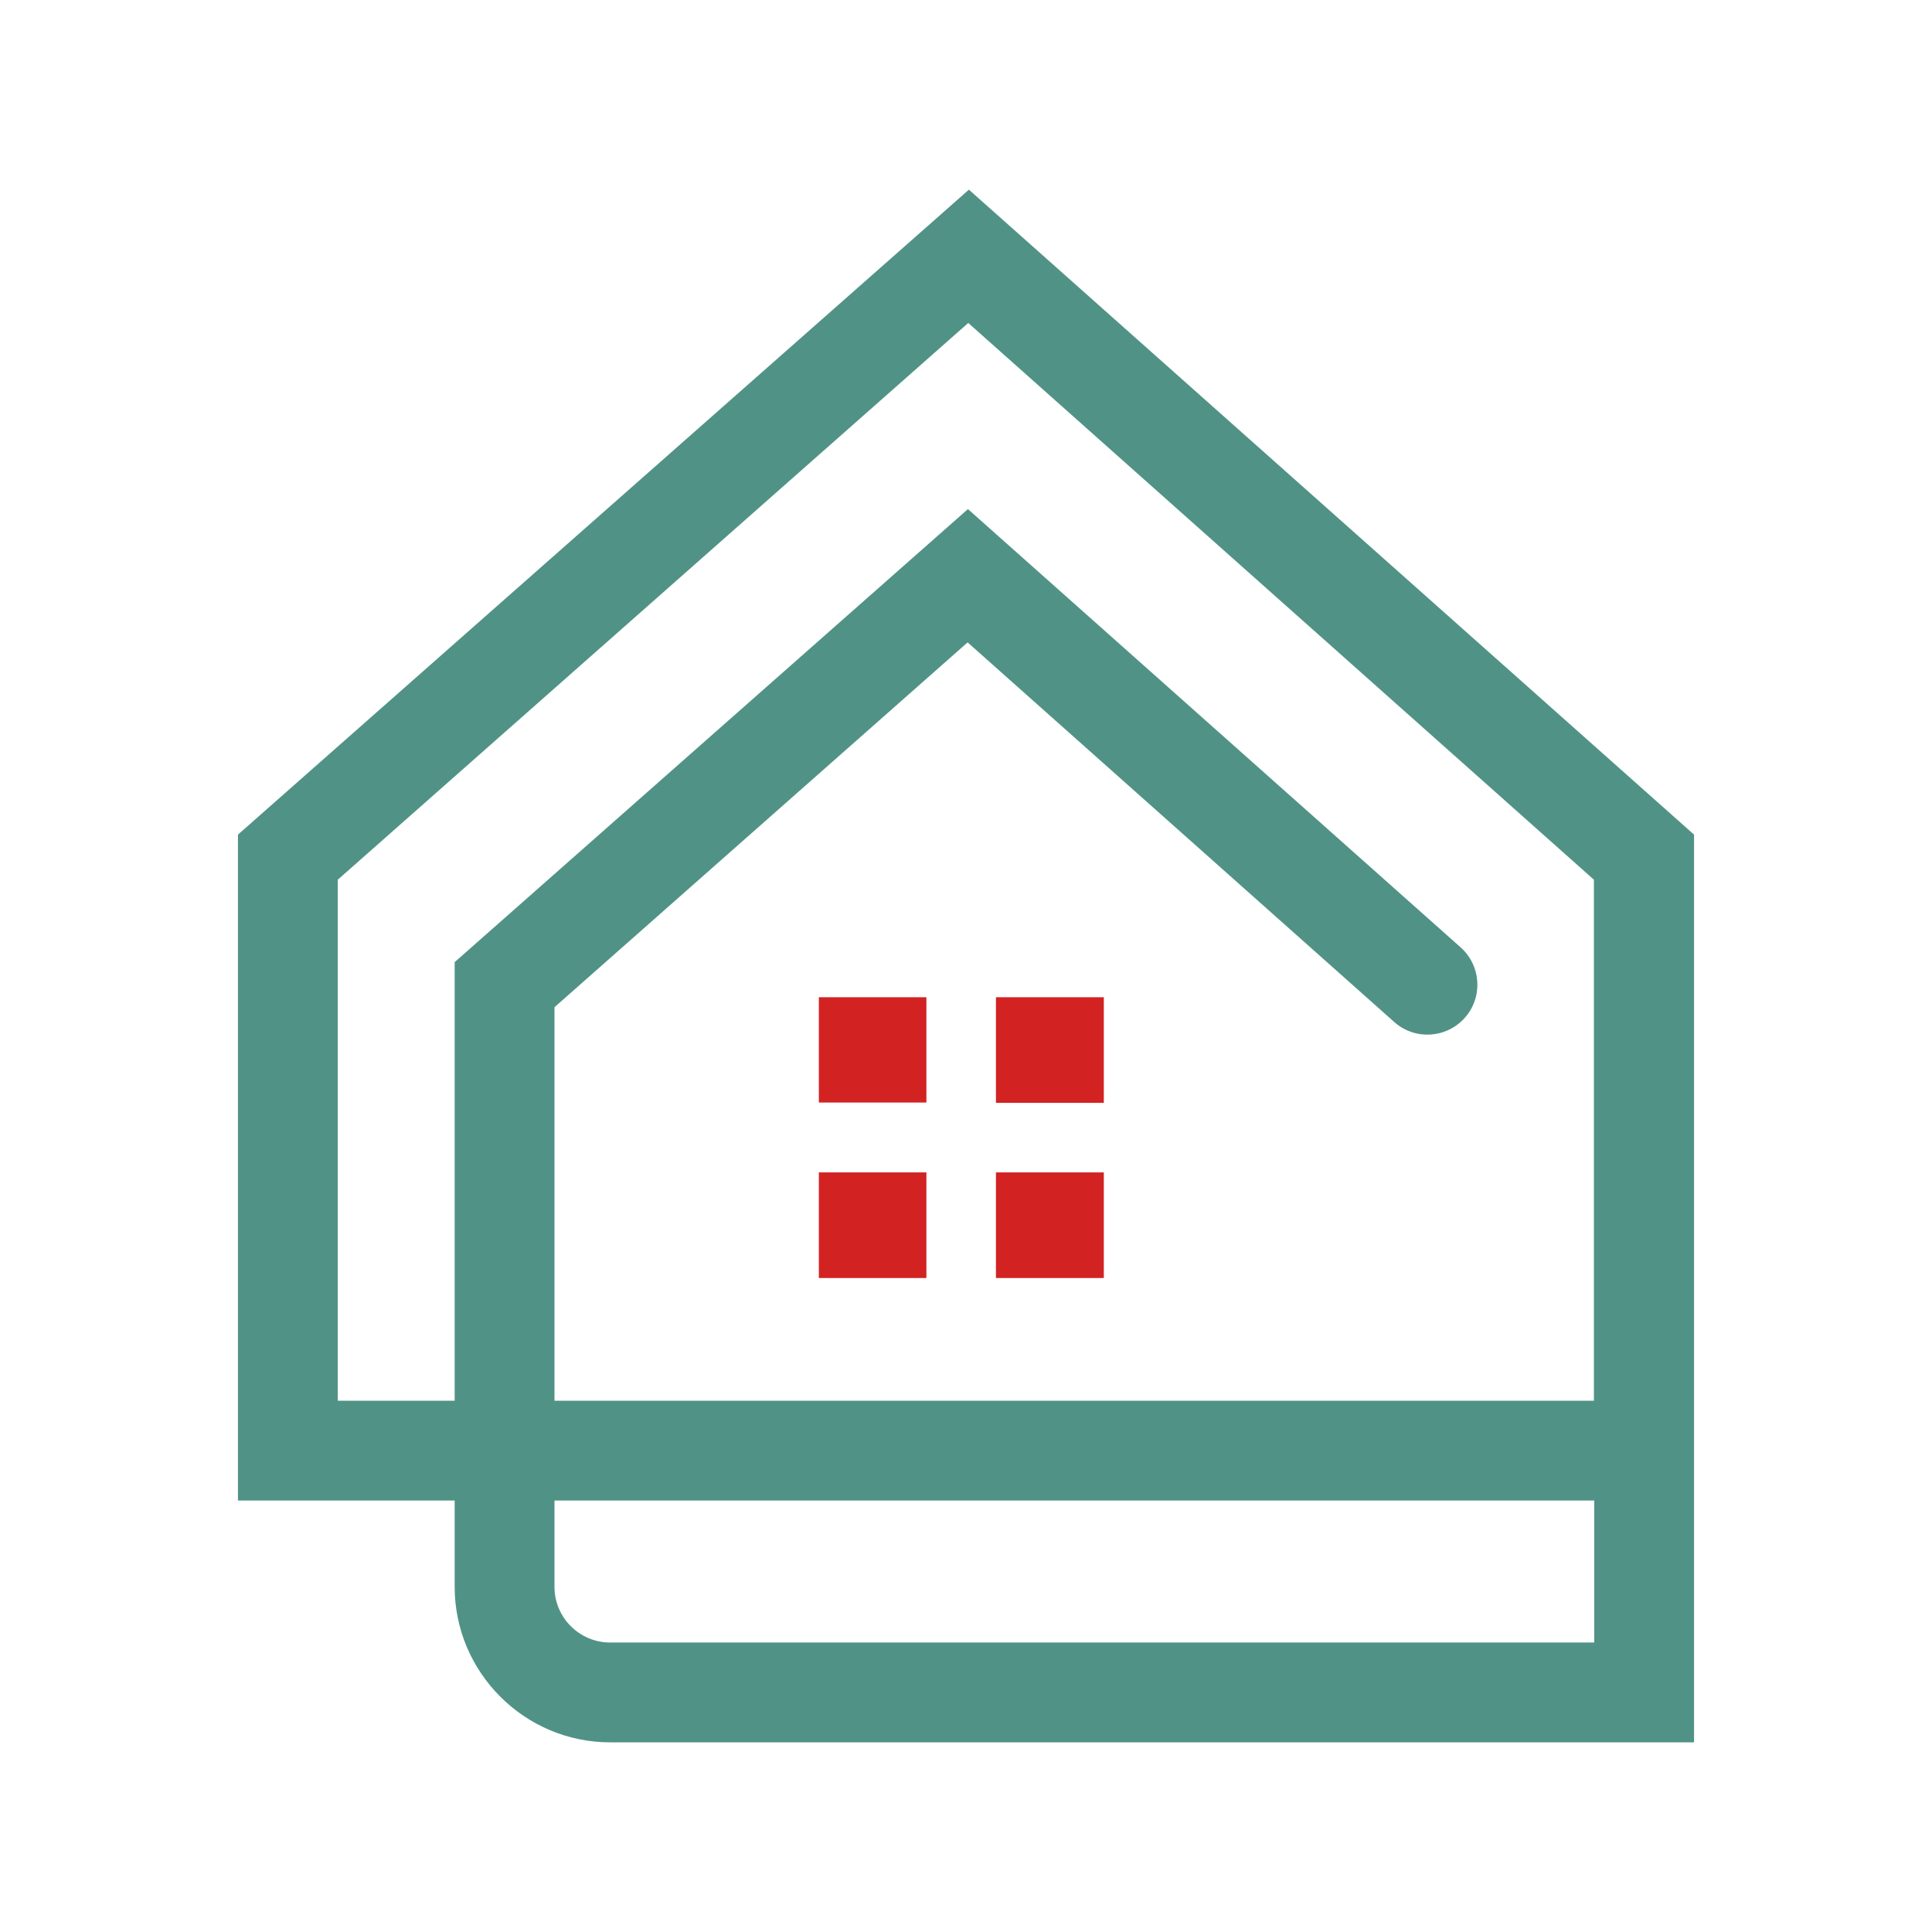
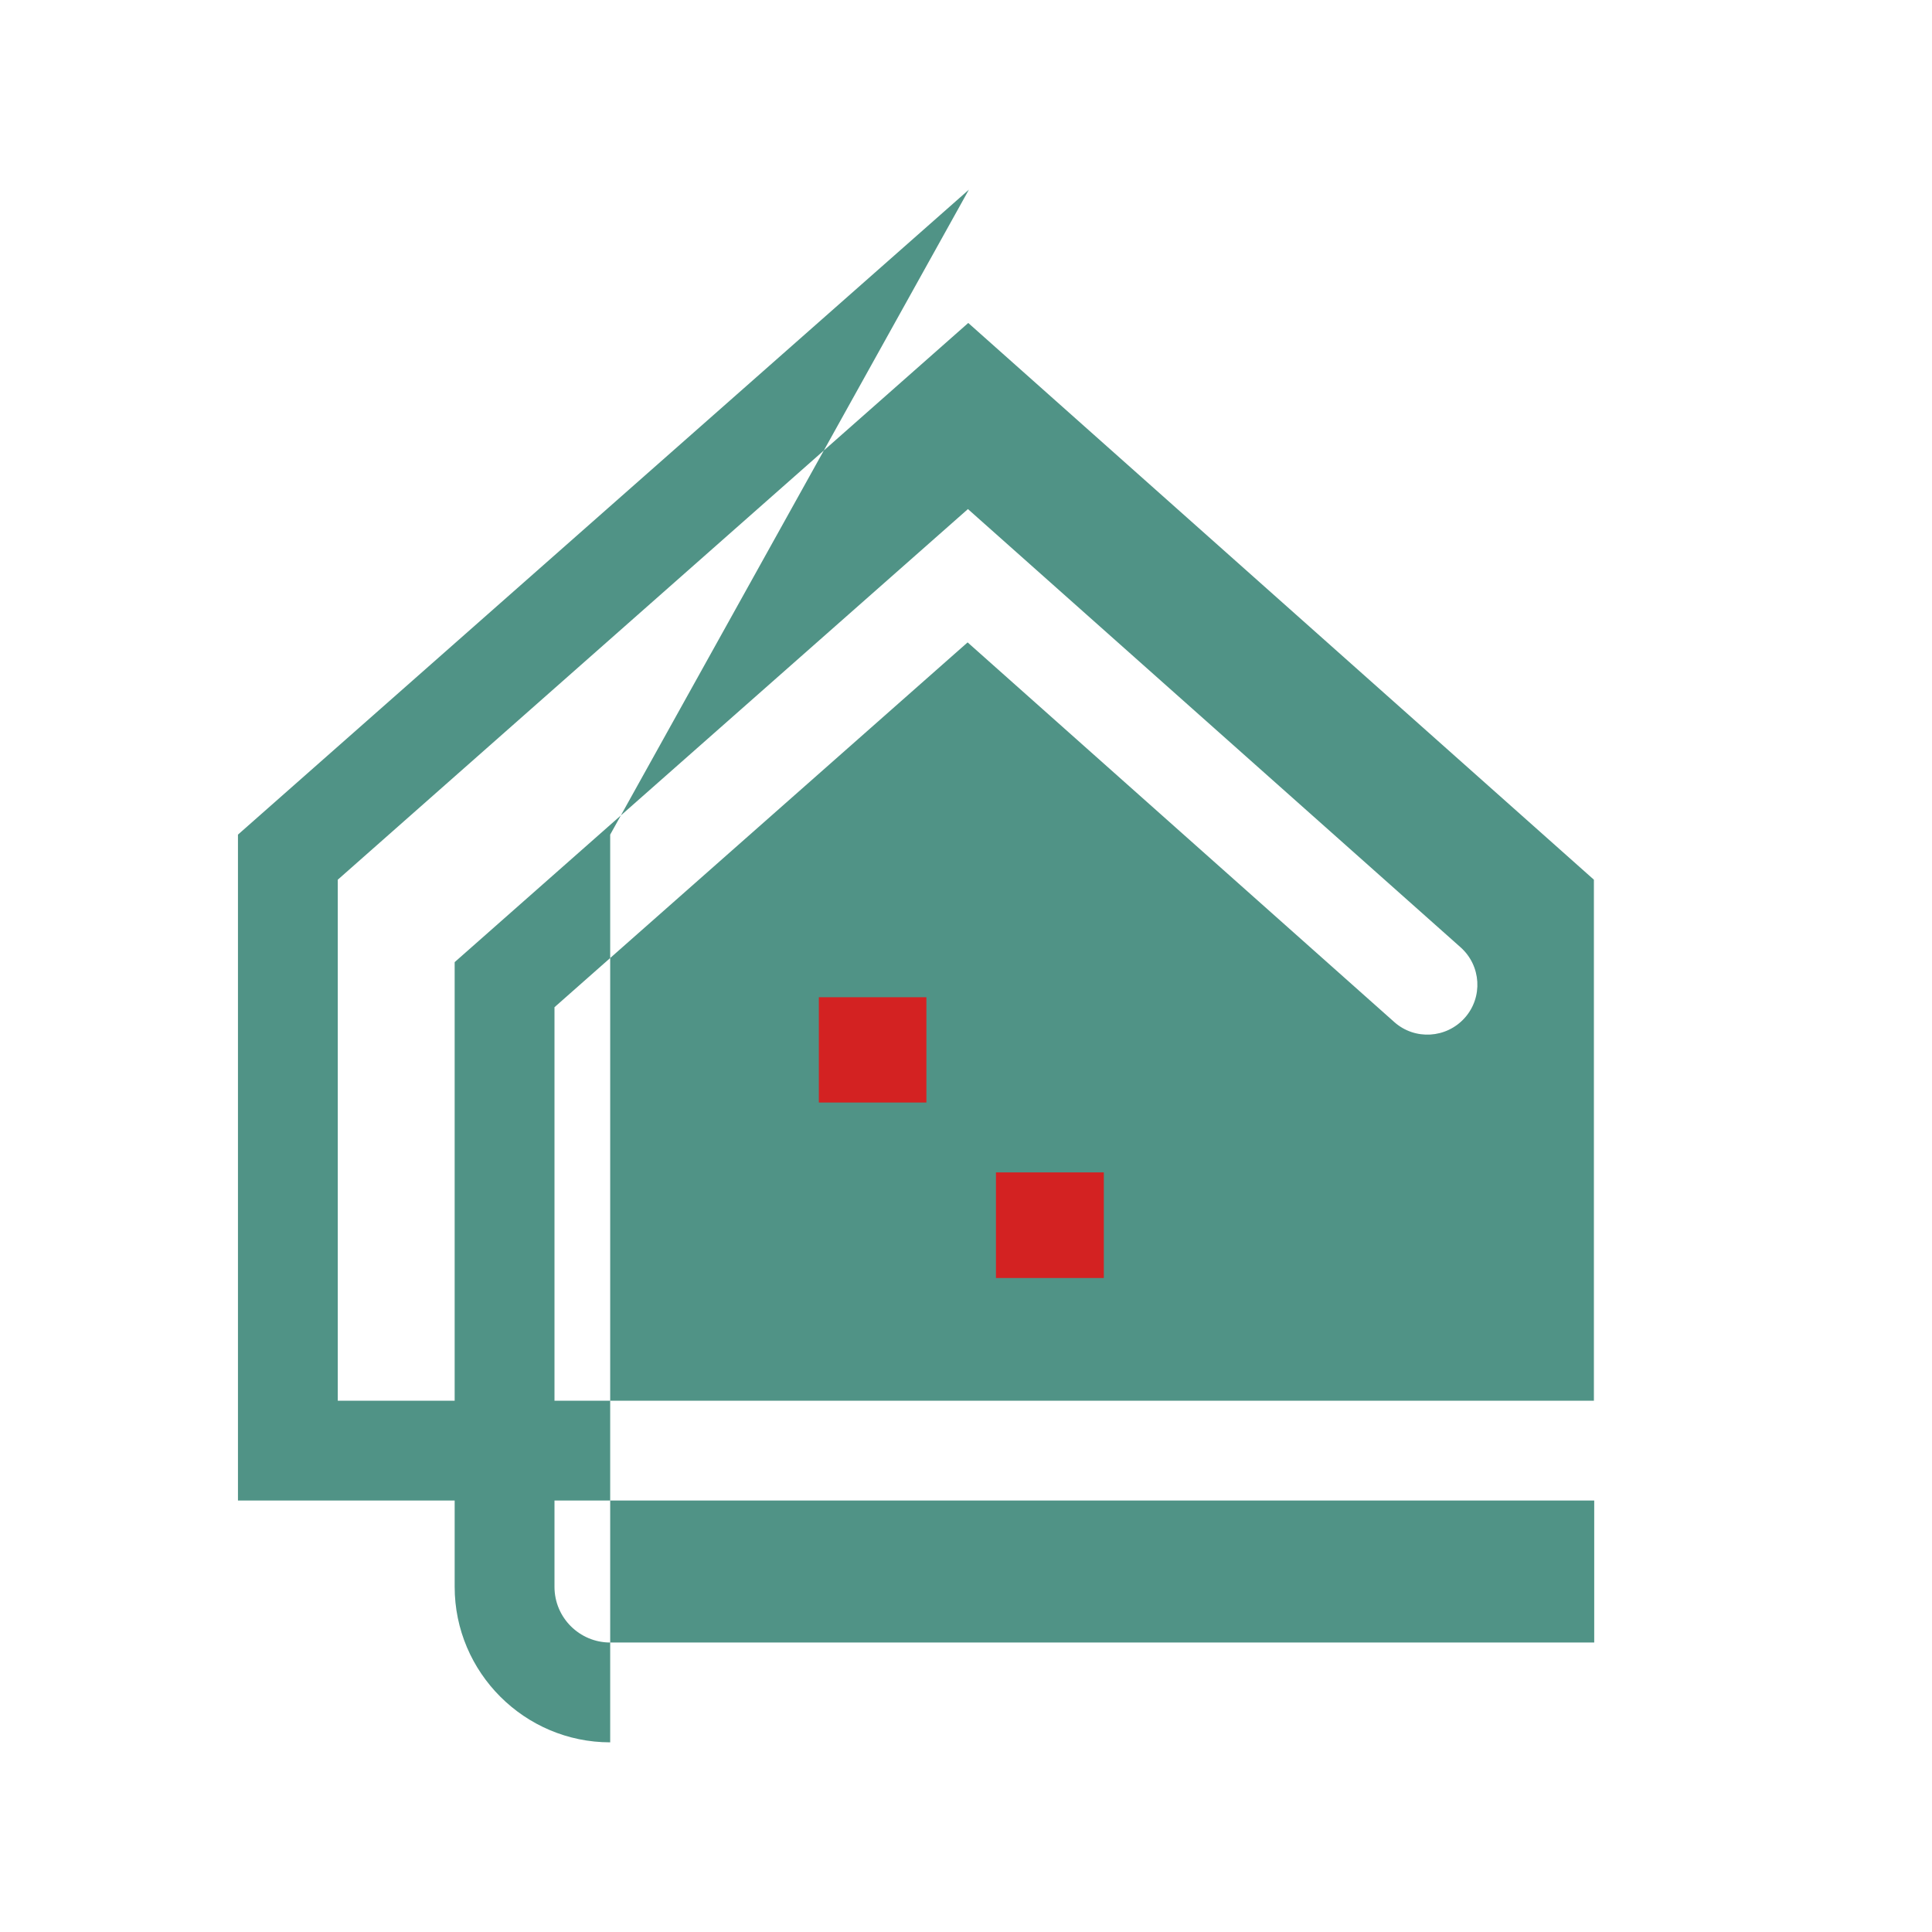
<svg xmlns="http://www.w3.org/2000/svg" version="1.1" id="Calque_1" x="0px" y="0px" viewBox="0 0 600 600" style="enable-background:new 0 0 600 600;" xml:space="preserve">
  <style type="text/css">
	.st0{fill:#509386;}
	.st1{fill:#D32222;}
</style>
  <g>
-     <path class="st0" d="M300.9,58.9L73.9,259.2V466h67.3v26.8c0,26.6,21.7,48.3,48.3,48.3h336.6V259.2L300.9,58.9z M104.9,435V273.2   l195.8-172.9l194.3,172.9V435H172.2V312.8l128.3-113.3L433,317.4c6.4,5.7,16.2,5.1,21.9-1.3c5.7-6.4,5.1-16.2-1.3-21.9l-153-136.1   L141.2,298.8V435H104.9z M495.1,510.1H189.5c-9.5,0-17.3-7.7-17.3-17.3V466h322.9V510.1z" />
+     <path class="st0" d="M300.9,58.9L73.9,259.2V466h67.3v26.8c0,26.6,21.7,48.3,48.3,48.3V259.2L300.9,58.9z M104.9,435V273.2   l195.8-172.9l194.3,172.9V435H172.2V312.8l128.3-113.3L433,317.4c6.4,5.7,16.2,5.1,21.9-1.3c5.7-6.4,5.1-16.2-1.3-21.9l-153-136.1   L141.2,298.8V435H104.9z M495.1,510.1H189.5c-9.5,0-17.3-7.7-17.3-17.3V466h322.9V510.1z" />
    <g>
      <rect x="254.3" y="309.7" class="st1" width="33.4" height="32.7" />
-       <rect x="309.3" y="309.7" class="st1" width="33.5" height="32.8" />
-       <rect x="254.3" y="364.1" class="st1" width="33.4" height="32.8" />
      <rect x="309.3" y="364.1" class="st1" width="33.5" height="32.8" />
    </g>
  </g>
</svg>